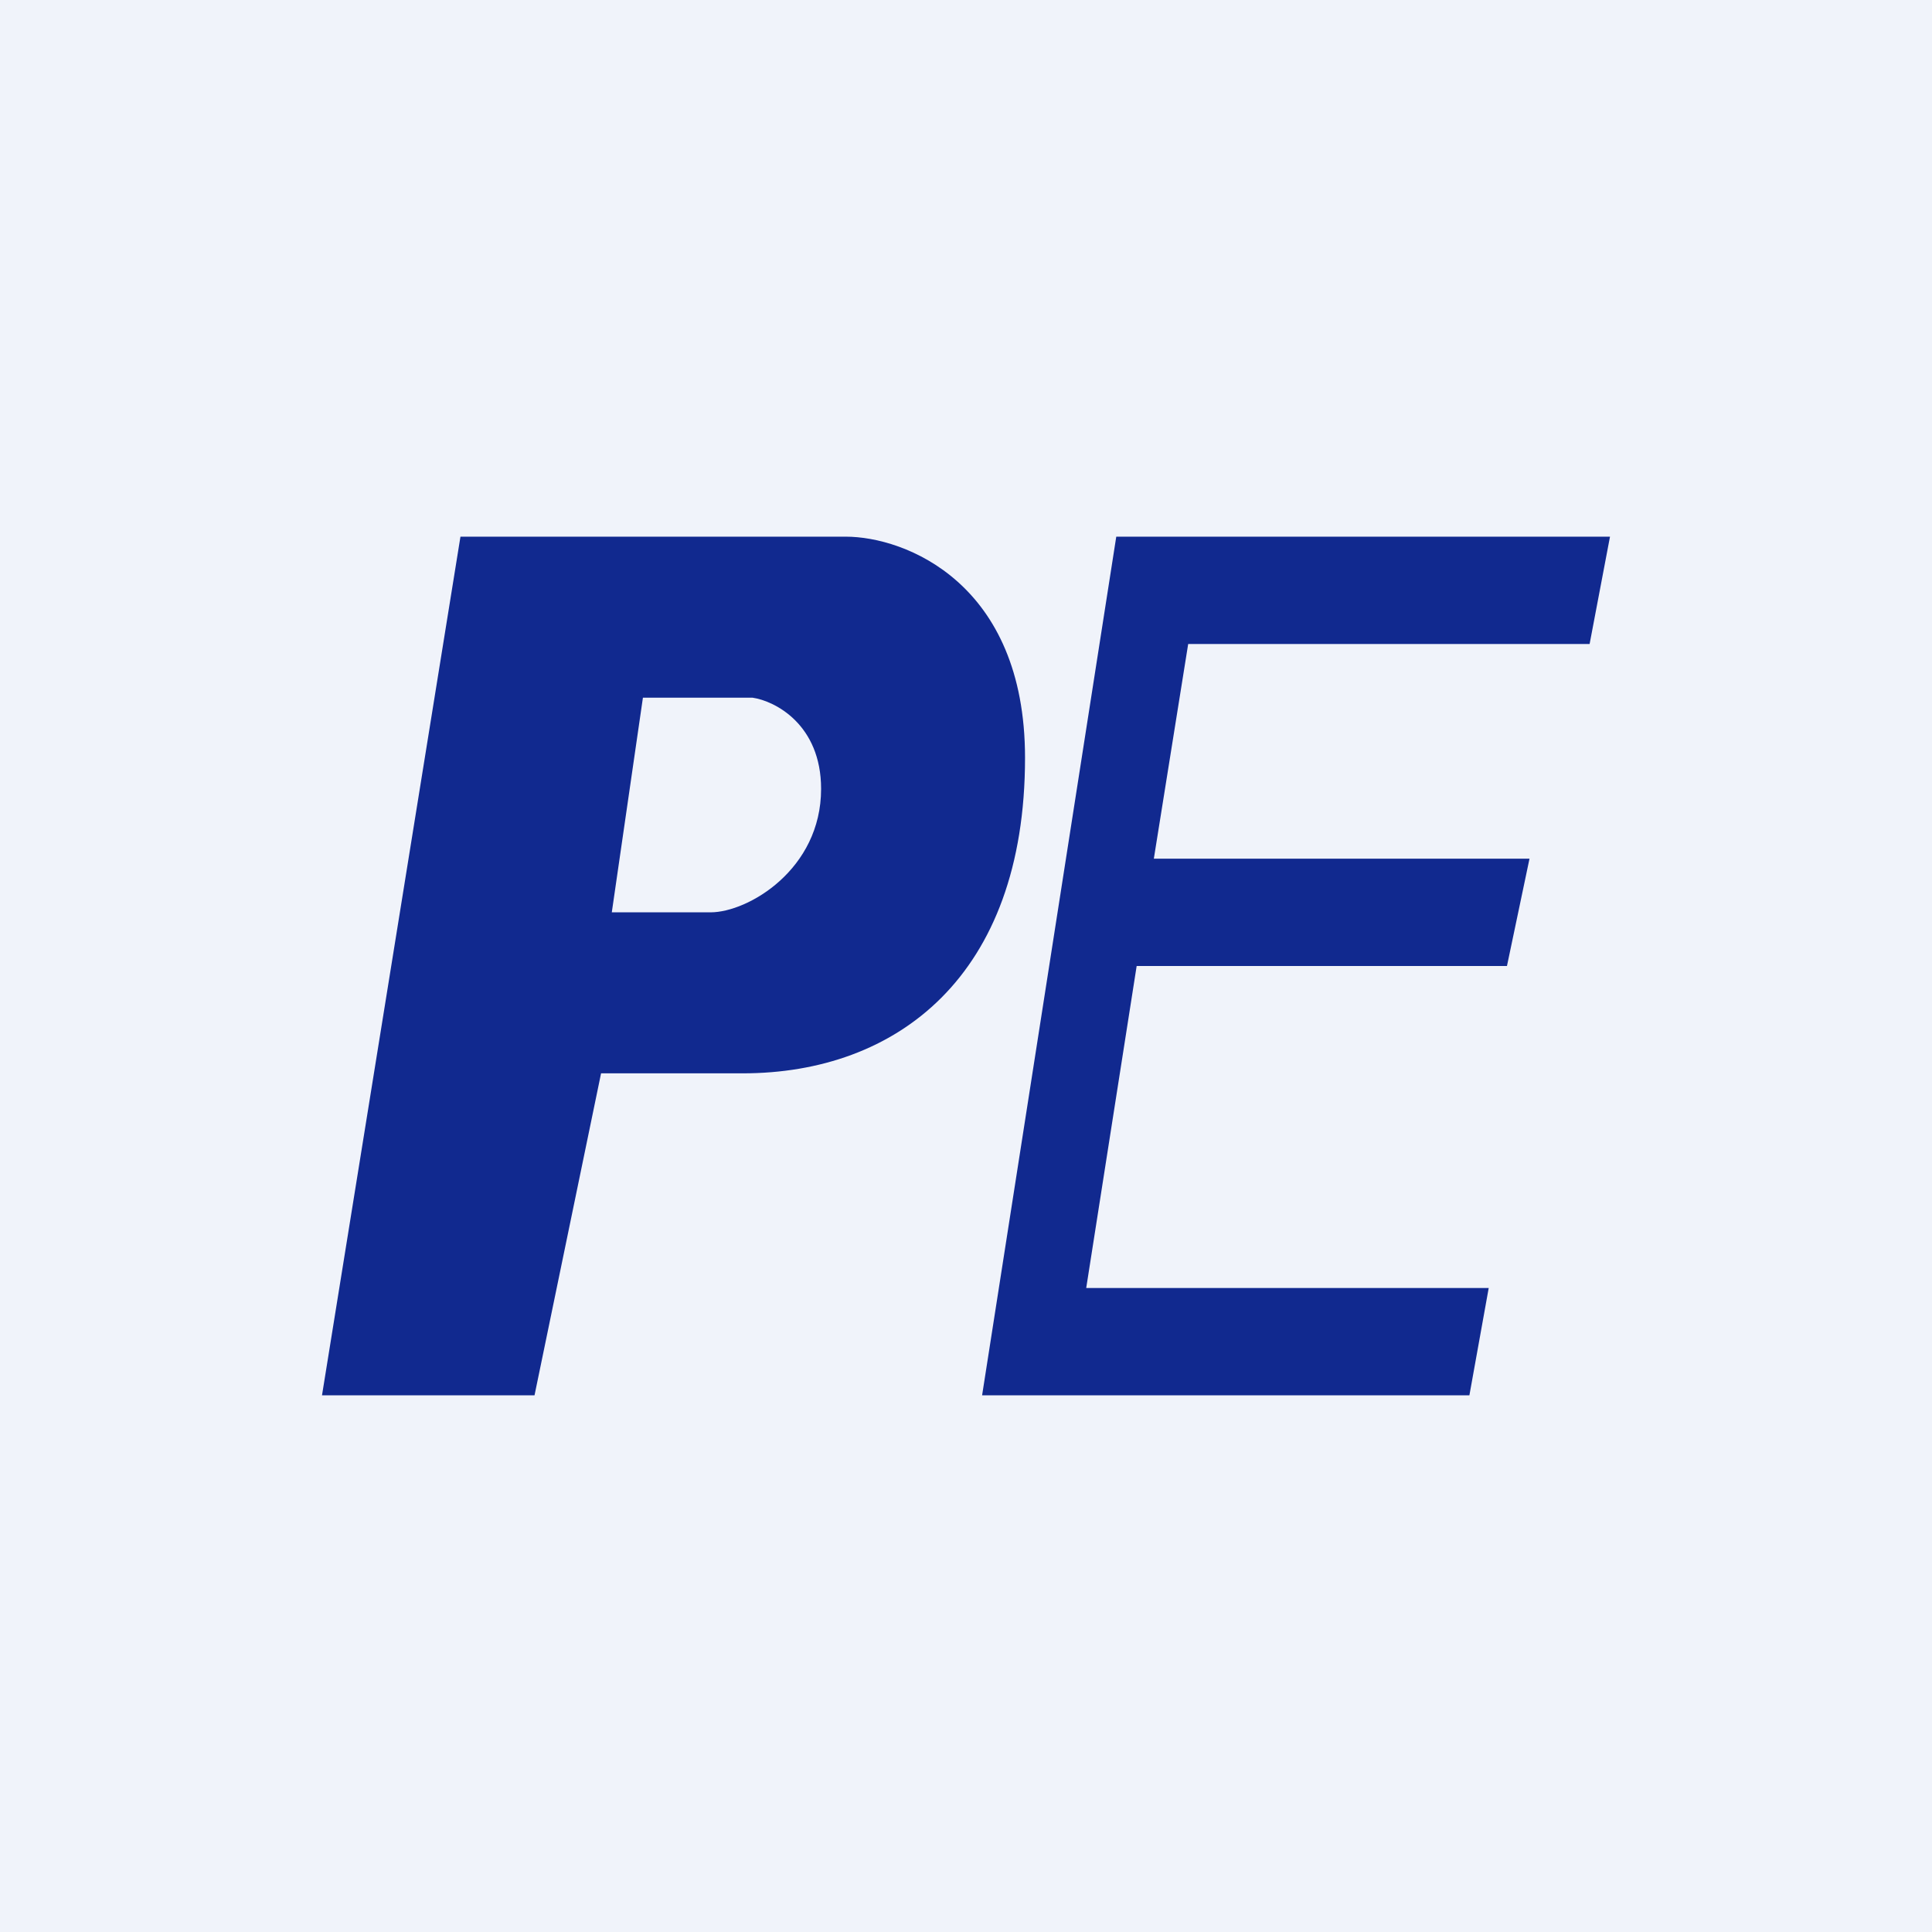
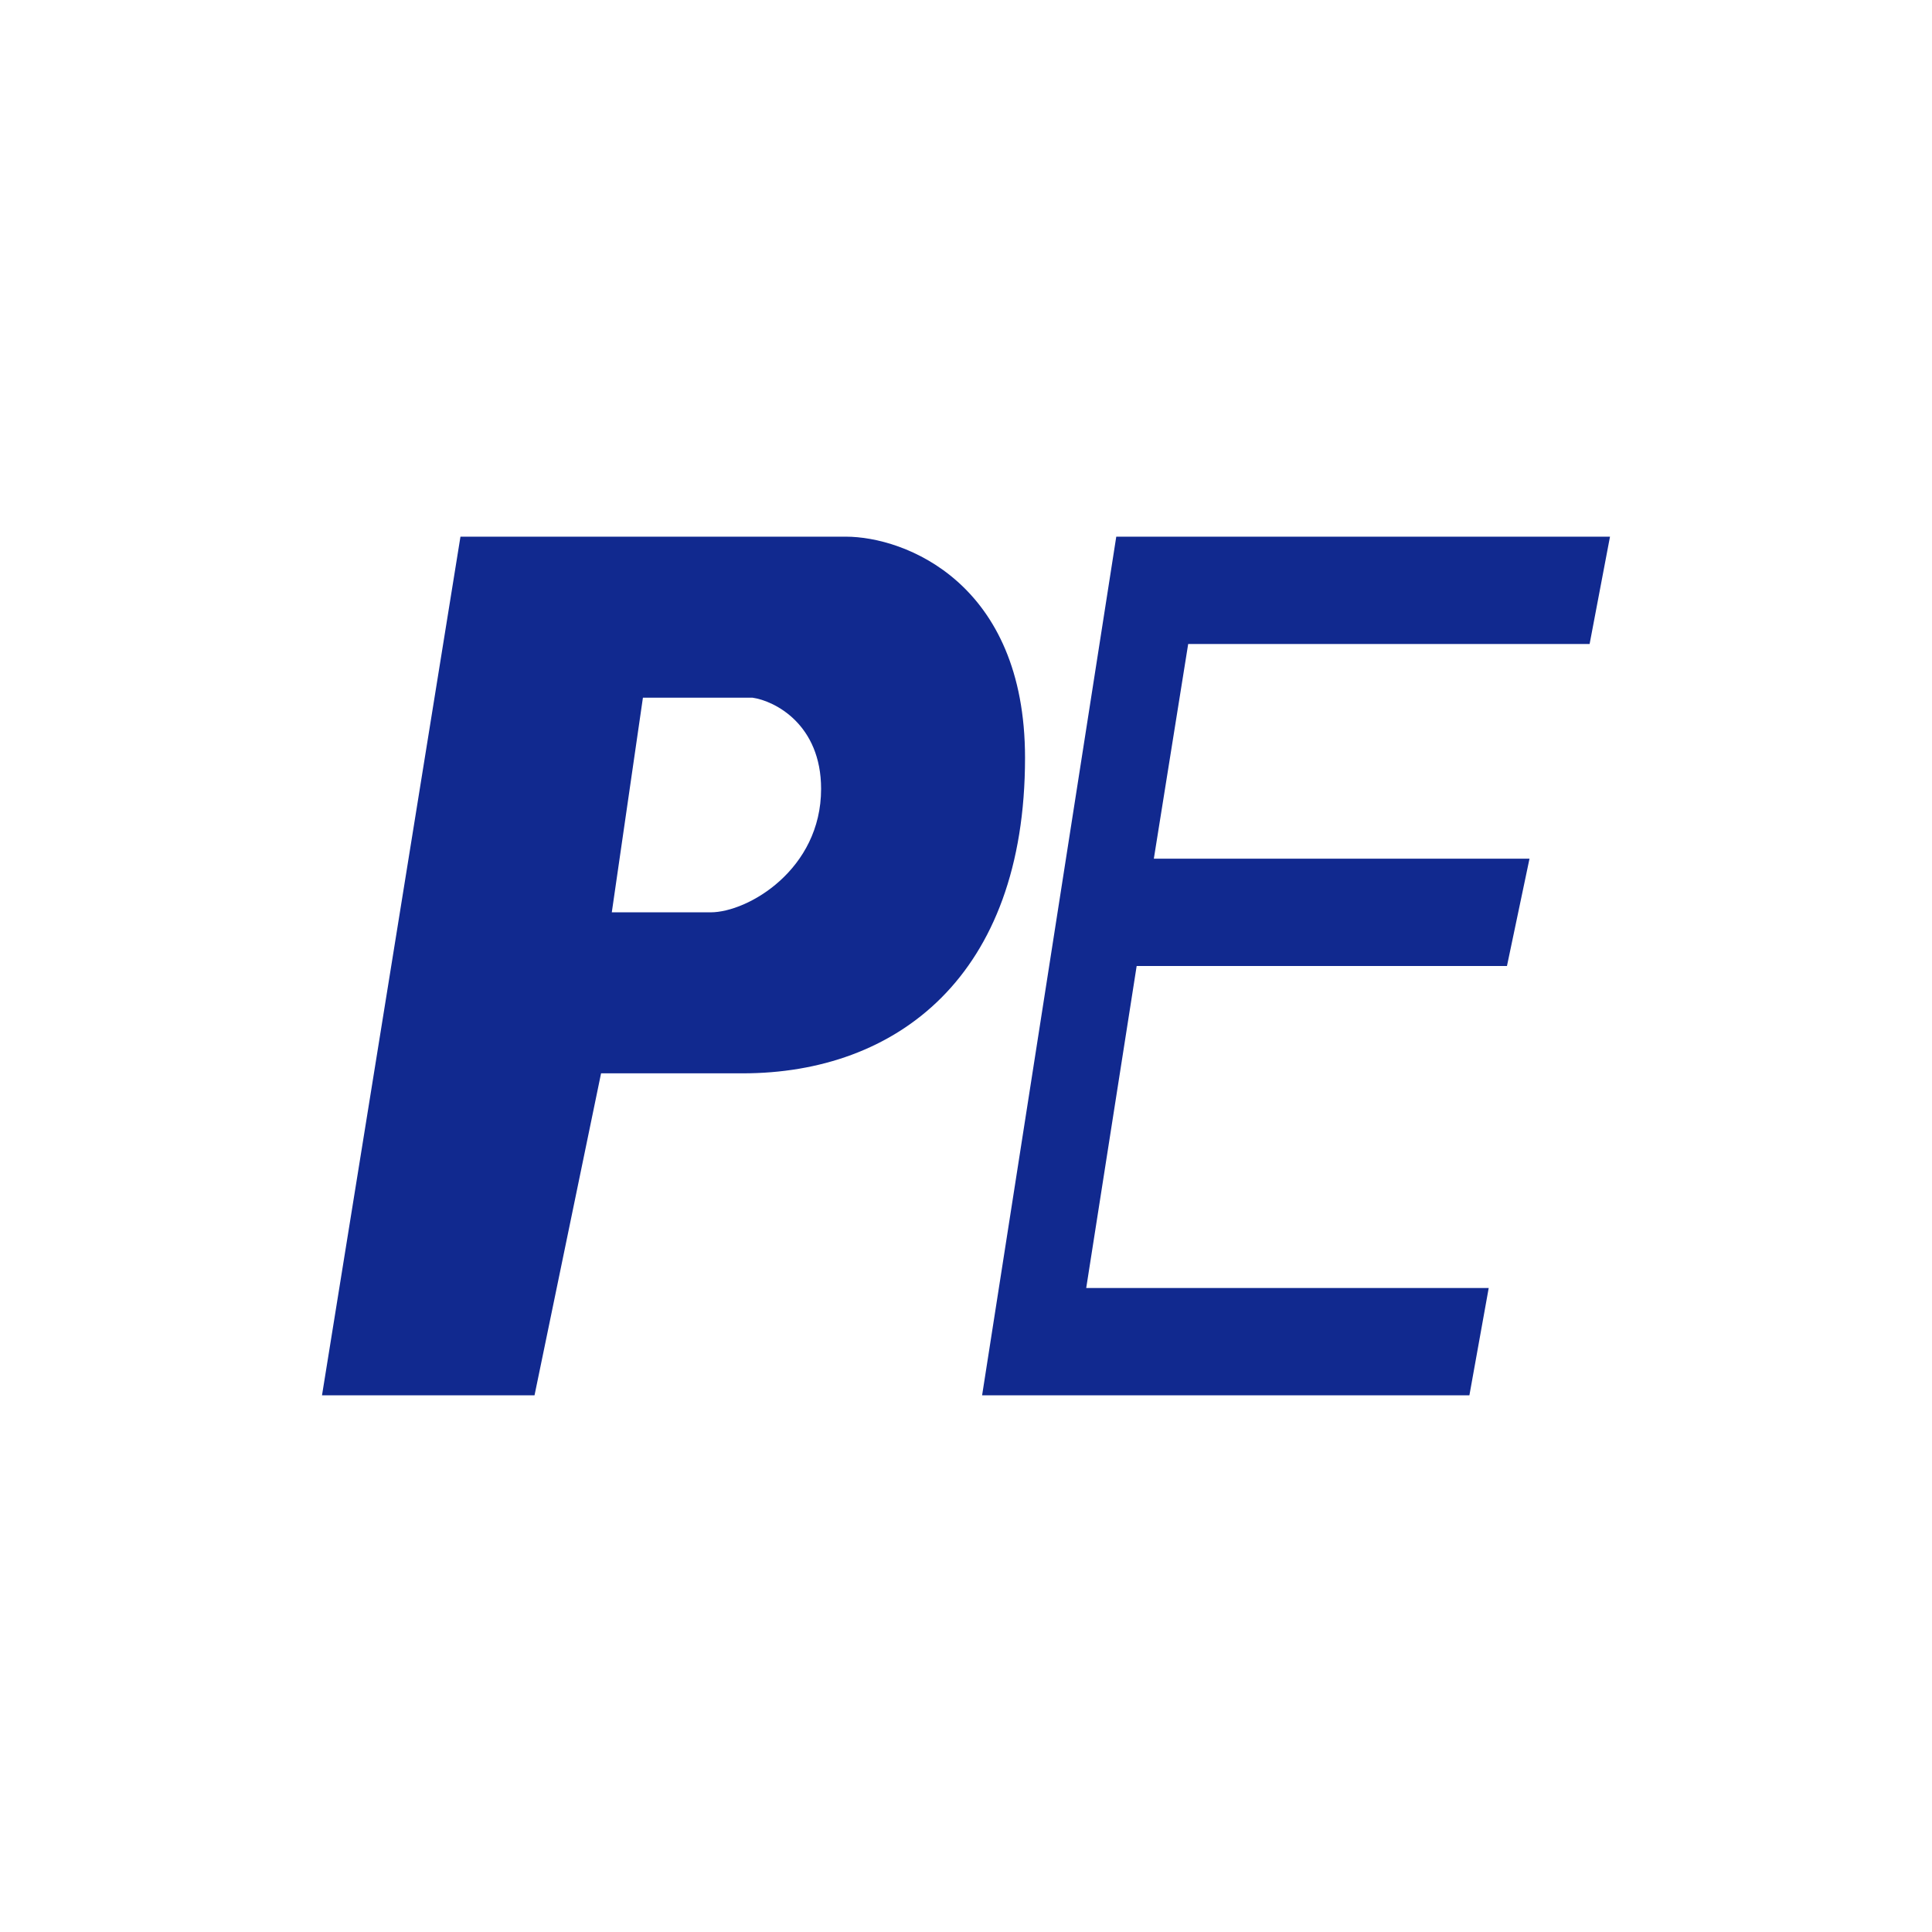
<svg xmlns="http://www.w3.org/2000/svg" width="18" height="18" viewBox="0 0 18 18">
-   <path fill="#F0F3FA" d="M0 0h18v18H0z" />
  <path fill-rule="evenodd" d="m10.4 5-1.25 8h4.54l.18-1h-3.75l.47-3h3.45l.21-1h-3.5l.32-2h3.74L15 5h-4.6ZM4.29 5 3 13h1.98l.62-3h1.32c1.43 0 2.63-.9 2.63-2.94C9.55 5.43 8.43 5 7.88 5h-3.6Zm1.7 1.5-.29 2h.92c.35 0 1.03-.4 1.03-1.15 0-.6-.43-.82-.64-.85H5.97Z" fill="#11298F" />
</svg>